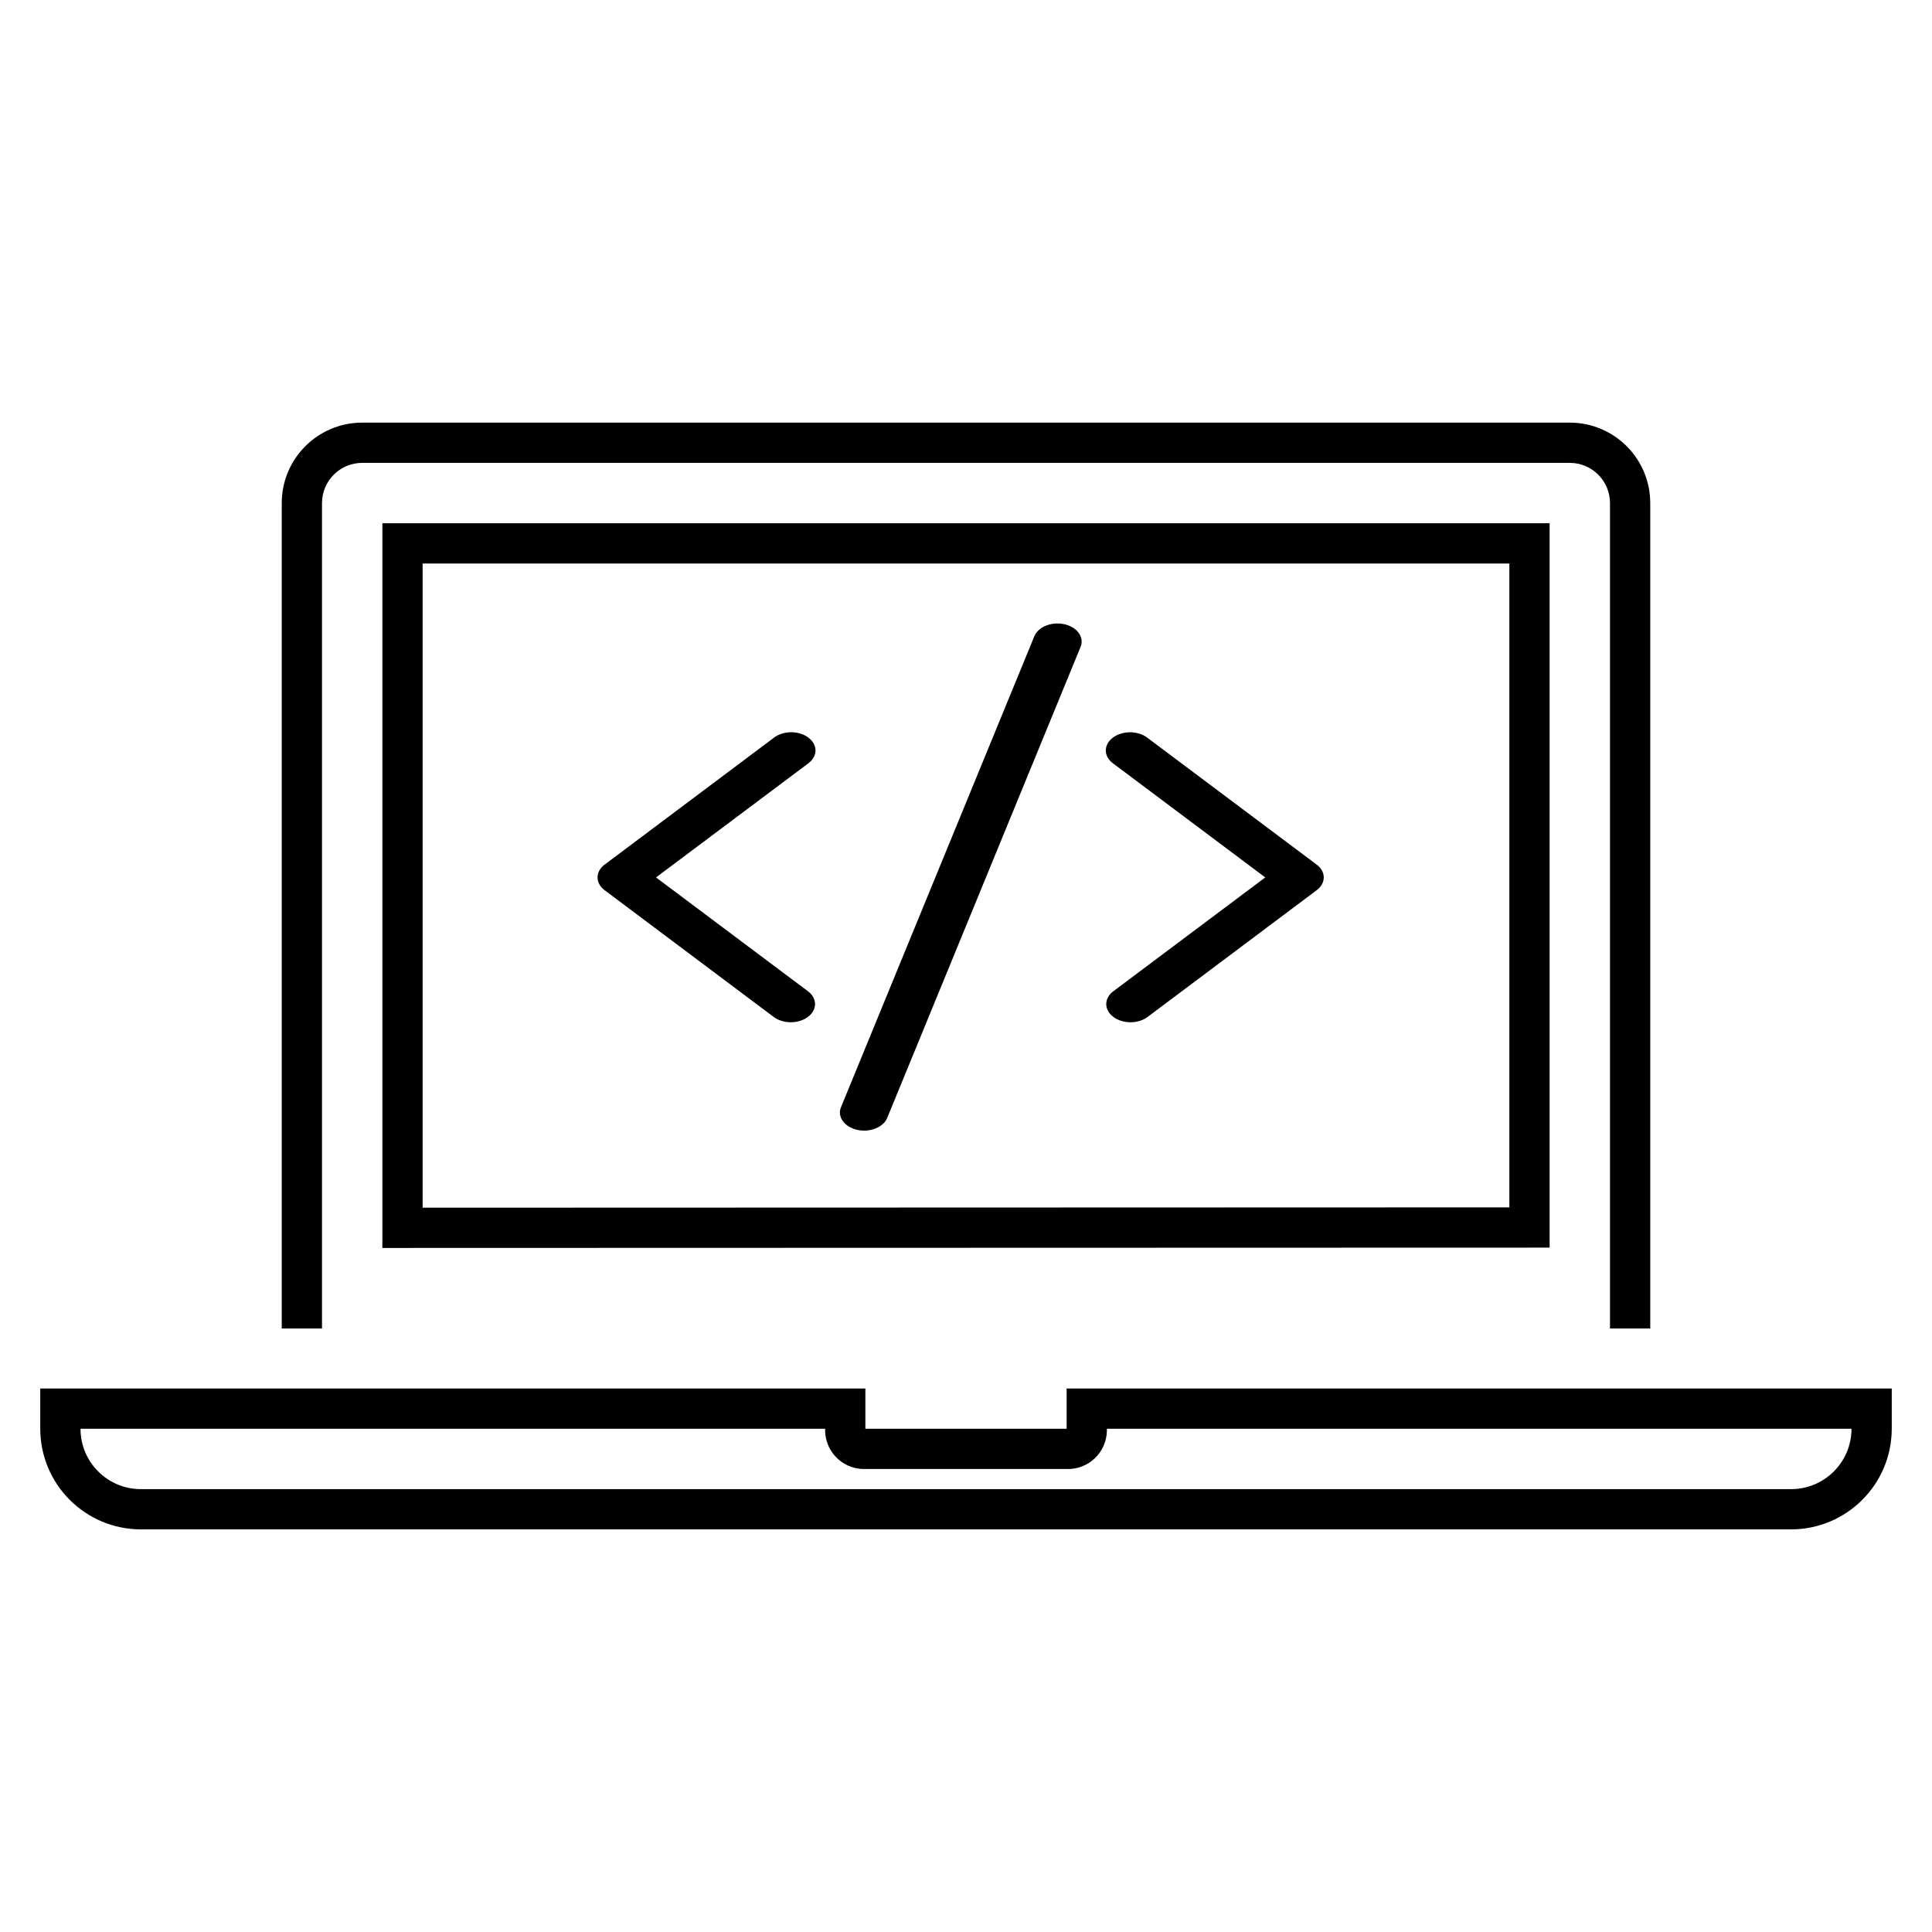
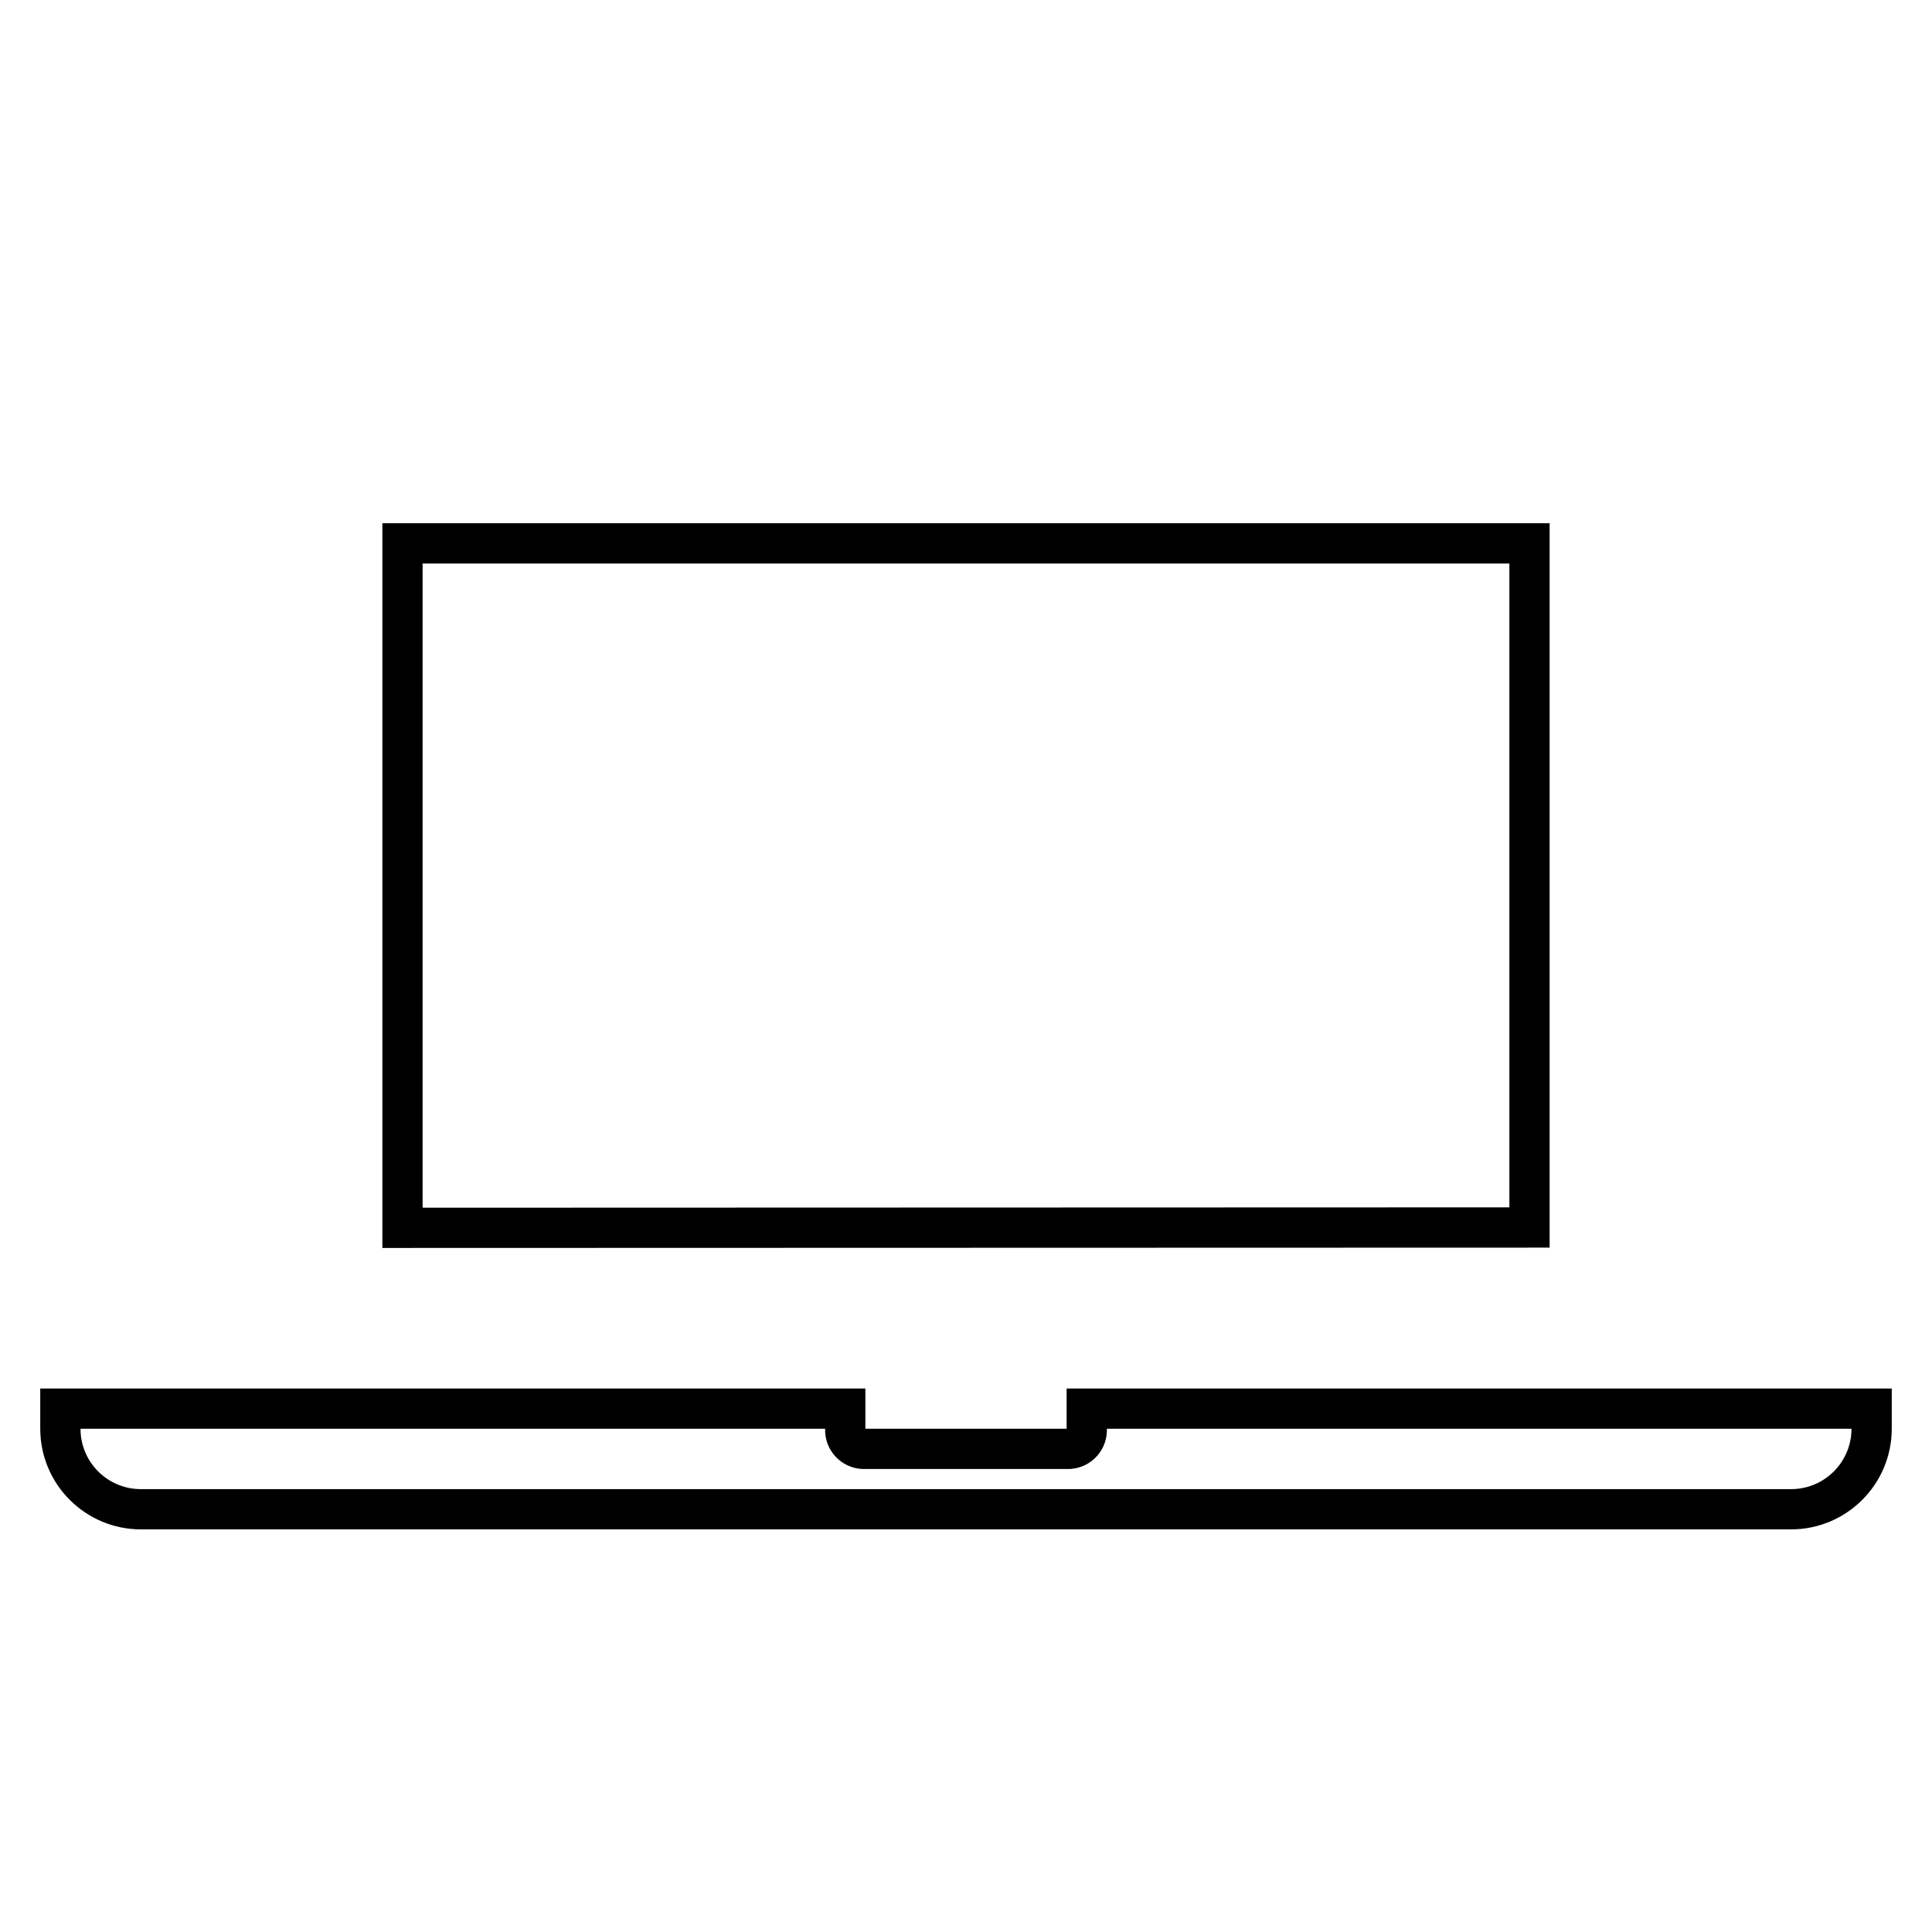
<svg xmlns="http://www.w3.org/2000/svg" viewBox="0 0 96 96" id="Icons_Laptop_M" overflow="hidden" version="1.1">
  <defs id="defs144" />
  <g id="Icons">
    <path d="M77 61.994 77 26 19 26 19 62.01ZM21 28 75 28 75 59.993 21 60.01Z" id="path134" />
-     <path d="M16 25C16 23.895 16.895 23 18 23L78 23C79.105 23 80 23.895 80 25L80 66.013 82 66.013 82 25C82 22.791 80.209 21 78 21L18 21C15.791 21 14 22.791 14 25L14 66.013 16 66.013Z" id="path136" />
-     <path d="M53 68.994 53 70.994 43 70.994 43 68.994 2 68.994 2 70.994C2.003 73.754 4.24 75.991 7 75.994L89 75.994C91.76 75.991 93.997 73.754 94 70.994L94 68.994ZM89 73.994 7 73.994C5.343 73.994 4 72.651 4 70.994L41 70.994C40.964 72.062 41.8 72.957 42.868 72.994 42.912 72.996 42.956 72.996 43 72.994L53 72.994C54.068 73.031 54.964 72.194 55 71.126 55.002 71.082 55.002 71.038 55 70.994L92 70.994C92 72.651 90.657 73.994 89 73.994Z" id="path138" />
+     <path d="M53 68.994 53 70.994 43 70.994 43 68.994 2 68.994 2 70.994C2.003 73.754 4.24 75.991 7 75.994L89 75.994C91.76 75.991 93.997 73.754 94 70.994L94 68.994ZM89 73.994 7 73.994C5.343 73.994 4 72.651 4 70.994L41 70.994C40.964 72.062 41.8 72.957 42.868 72.994 42.912 72.996 42.956 72.996 43 72.994L53 72.994C54.068 73.031 54.964 72.194 55 71.126 55.002 71.082 55.002 71.038 55 70.994L92 70.994C92 72.651 90.657 73.994 89 73.994" id="path138" />
  </g>
-   <path style="stroke-width:2.082" id="path20" d="m 40.167,36.652 a 1.203,0.901 0 0 1 0,1.276 l -7.569,5.671 7.569,5.671 a 1.204,0.903 0 0 1 -1.703,1.276 l -8.418,-6.31 a 1.203,0.901 0 0 1 0,-1.276 l 8.418,-6.31 a 1.203,0.901 0 0 1 1.703,0 z m 15.134,0 a 1.203,0.901 0 0 0 0,1.276 l 7.569,5.671 -7.569,5.671 a 1.204,0.903 0 0 0 1.703,1.276 l 8.418,-6.31 a 1.203,0.901 0 0 0 0,-1.276 L 57.004,36.652 a 1.203,0.901 0 0 0 -1.703,0 z m -2.403,-5.632 a 1.203,0.901 0 0 1 0.794,1.127 L 44.071,55.582 A 1.203,0.901 0 0 1 41.774,55.052 l 9.621,-23.436 a 1.203,0.901 0 0 1 1.503,-0.595 z" fill-rule="evenodd" />
</svg>